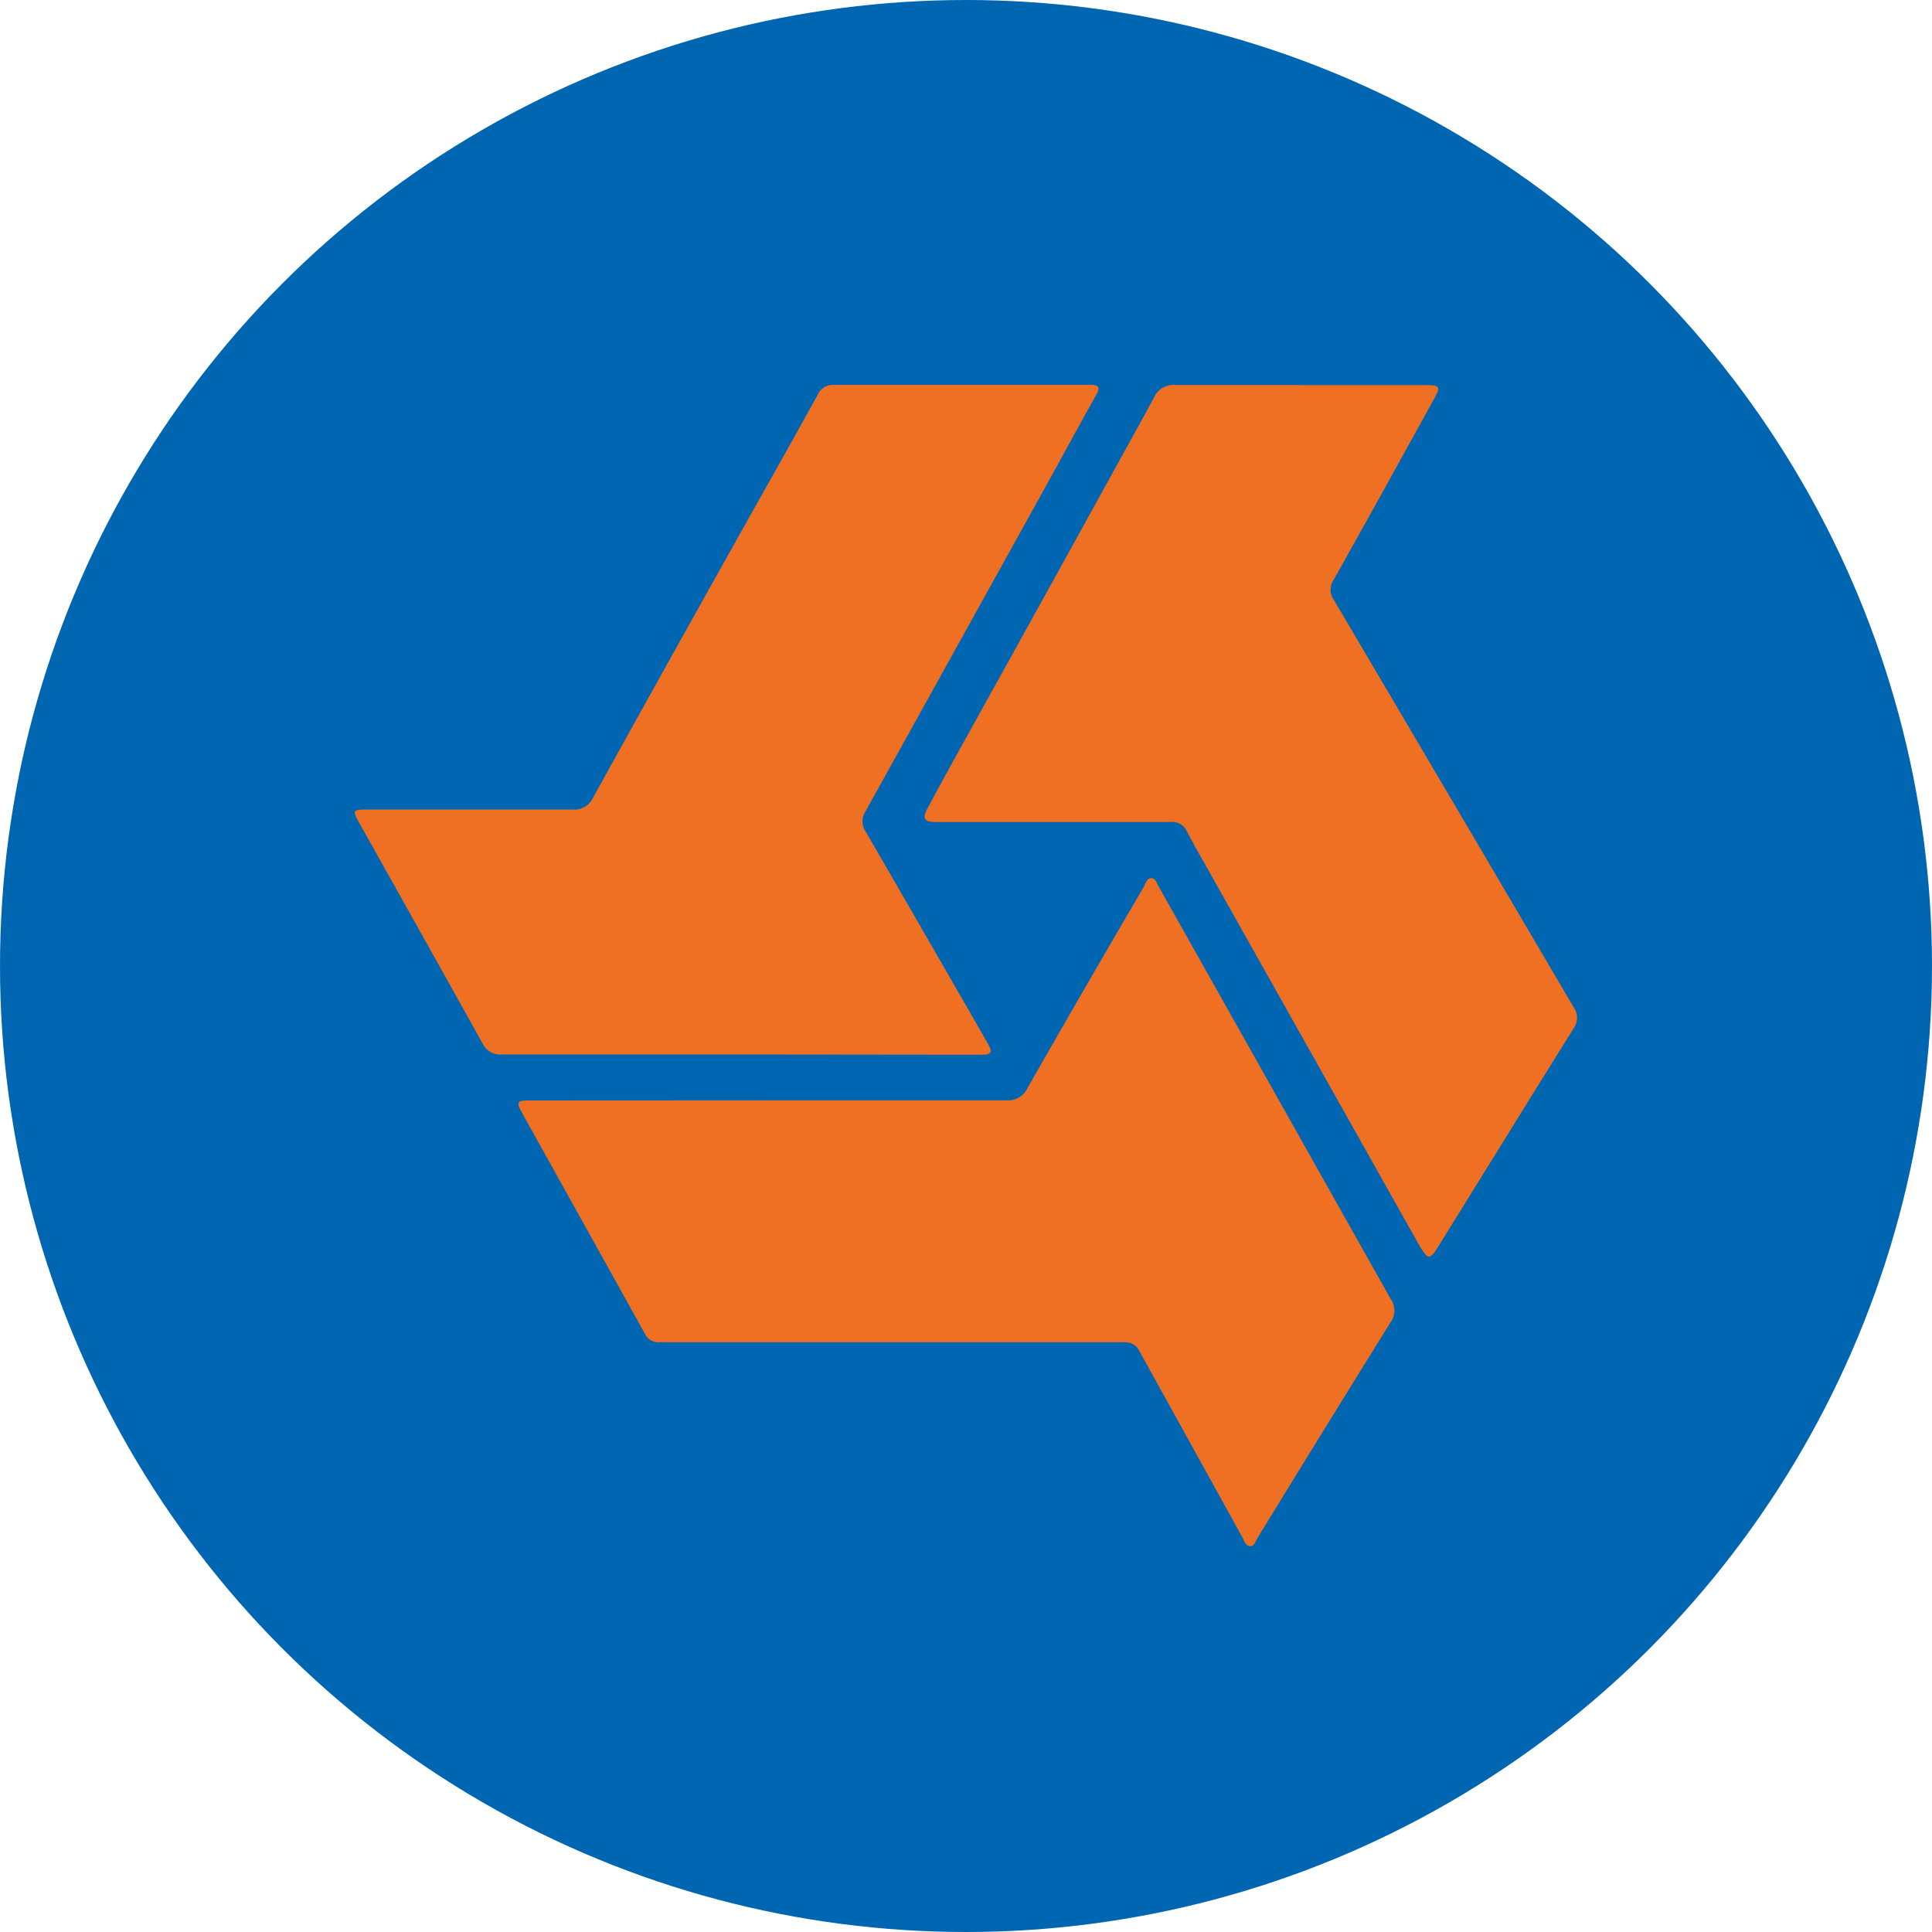
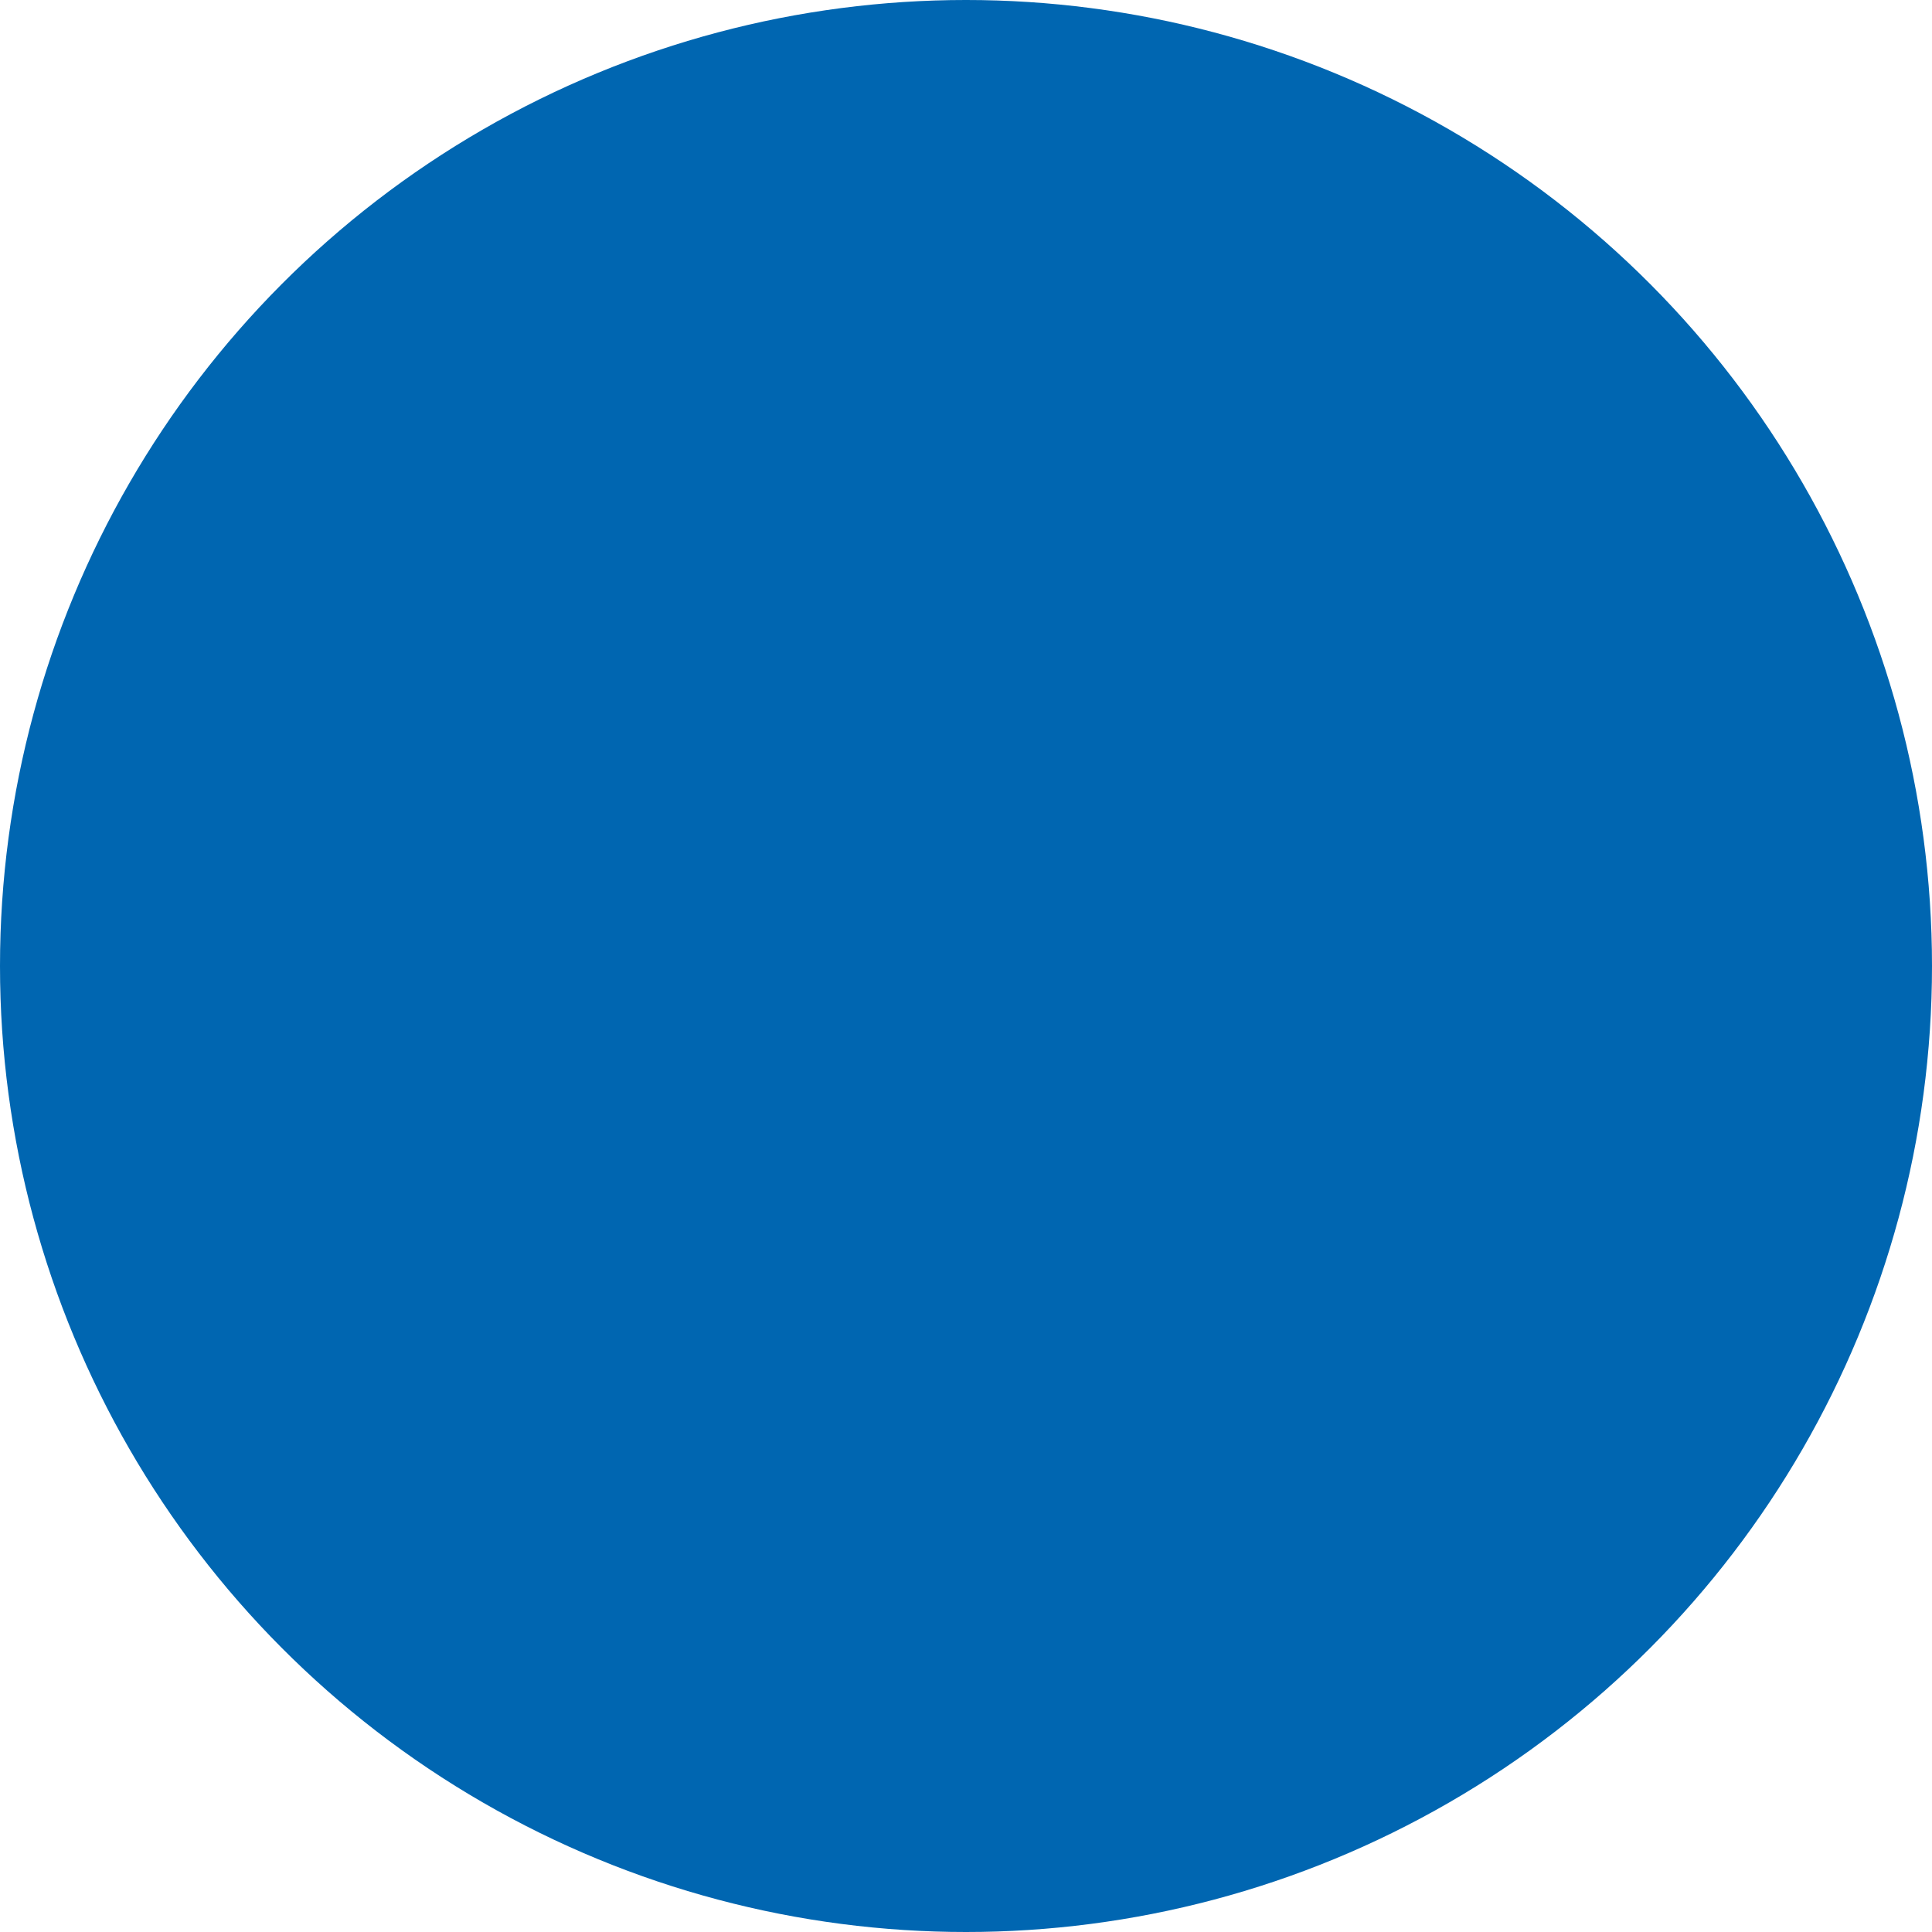
<svg xmlns="http://www.w3.org/2000/svg" id="Layer_1" data-name="Layer 1" viewBox="0 0 150 150">
  <circle cx="75" cy="75" r="75" fill="#0066b1" />
-   <path d="M57.37,81.87c-6.12,0-12.25,0-18.38,0A1.52,1.52,0,0,1,37.46,81q-4.78-8.58-9.59-17.15c-.52-.92-.46-1,.57-1,5.34,0,10.68,0,16,0a1.59,1.59,0,0,0,1.61-.93Q52.9,49.54,59.81,37.24c1.23-2.19,2.46-4.38,3.67-6.58a1.28,1.28,0,0,1,1.26-.78c6.49,0,13,0,19.48,0h.43c.64,0,.81.16.46.78-1.19,2.12-2.35,4.25-3.52,6.38q-7.2,13-14.42,26a1.41,1.41,0,0,0,.06,1.56q4.71,8.13,9.39,16.29c.49.85.42,1-.61,1Z" fill="#ef6f23" />
-   <path d="M59.84,85.43c6.1,0,12.2,0,18.3,0a1.68,1.68,0,0,0,1.66-1q4.45-7.8,9-15.57c.15-.26.22-.66.57-.68s.44.39.59.65q9,16,18,32a1.56,1.56,0,0,1,0,1.84q-5.16,8.3-10.27,16.64c-.18.28-.28.73-.63.73s-.47-.44-.63-.73c-2.66-4.82-5.33-9.64-8-14.47-.34-.63-.84-.63-1.42-.63l-29.48,0c-2.09,0-4.18,0-6.27,0a1.18,1.18,0,0,1-1.21-.69Q45.32,95,40.55,86.44c-.49-.89-.43-1,.57-1Z" fill="#ef6f23" />
-   <path d="M100.91,29.9h9.74c1.16,0,1.23.11.67,1.11-2.58,4.67-5.16,9.35-7.77,14a1.35,1.35,0,0,0,0,1.55q9.32,15.8,18.61,31.61a1.43,1.43,0,0,1,0,1.7c-3.52,5.63-7,11.28-10.5,16.92-.66,1.06-.79,1-1.41,0L94.34,68.49c-.73-1.31-1.49-2.6-2.18-3.92a1.23,1.23,0,0,0-1.26-.75q-8.87,0-17.71,0h-.68c-.76-.05-.9-.27-.53-1,.78-1.47,1.59-2.93,2.39-4.39Q82,44.69,89.59,30.89a1.62,1.62,0,0,1,1.66-1c3.22,0,6.44,0,9.66,0Z" fill="#ef6f23" />
</svg>